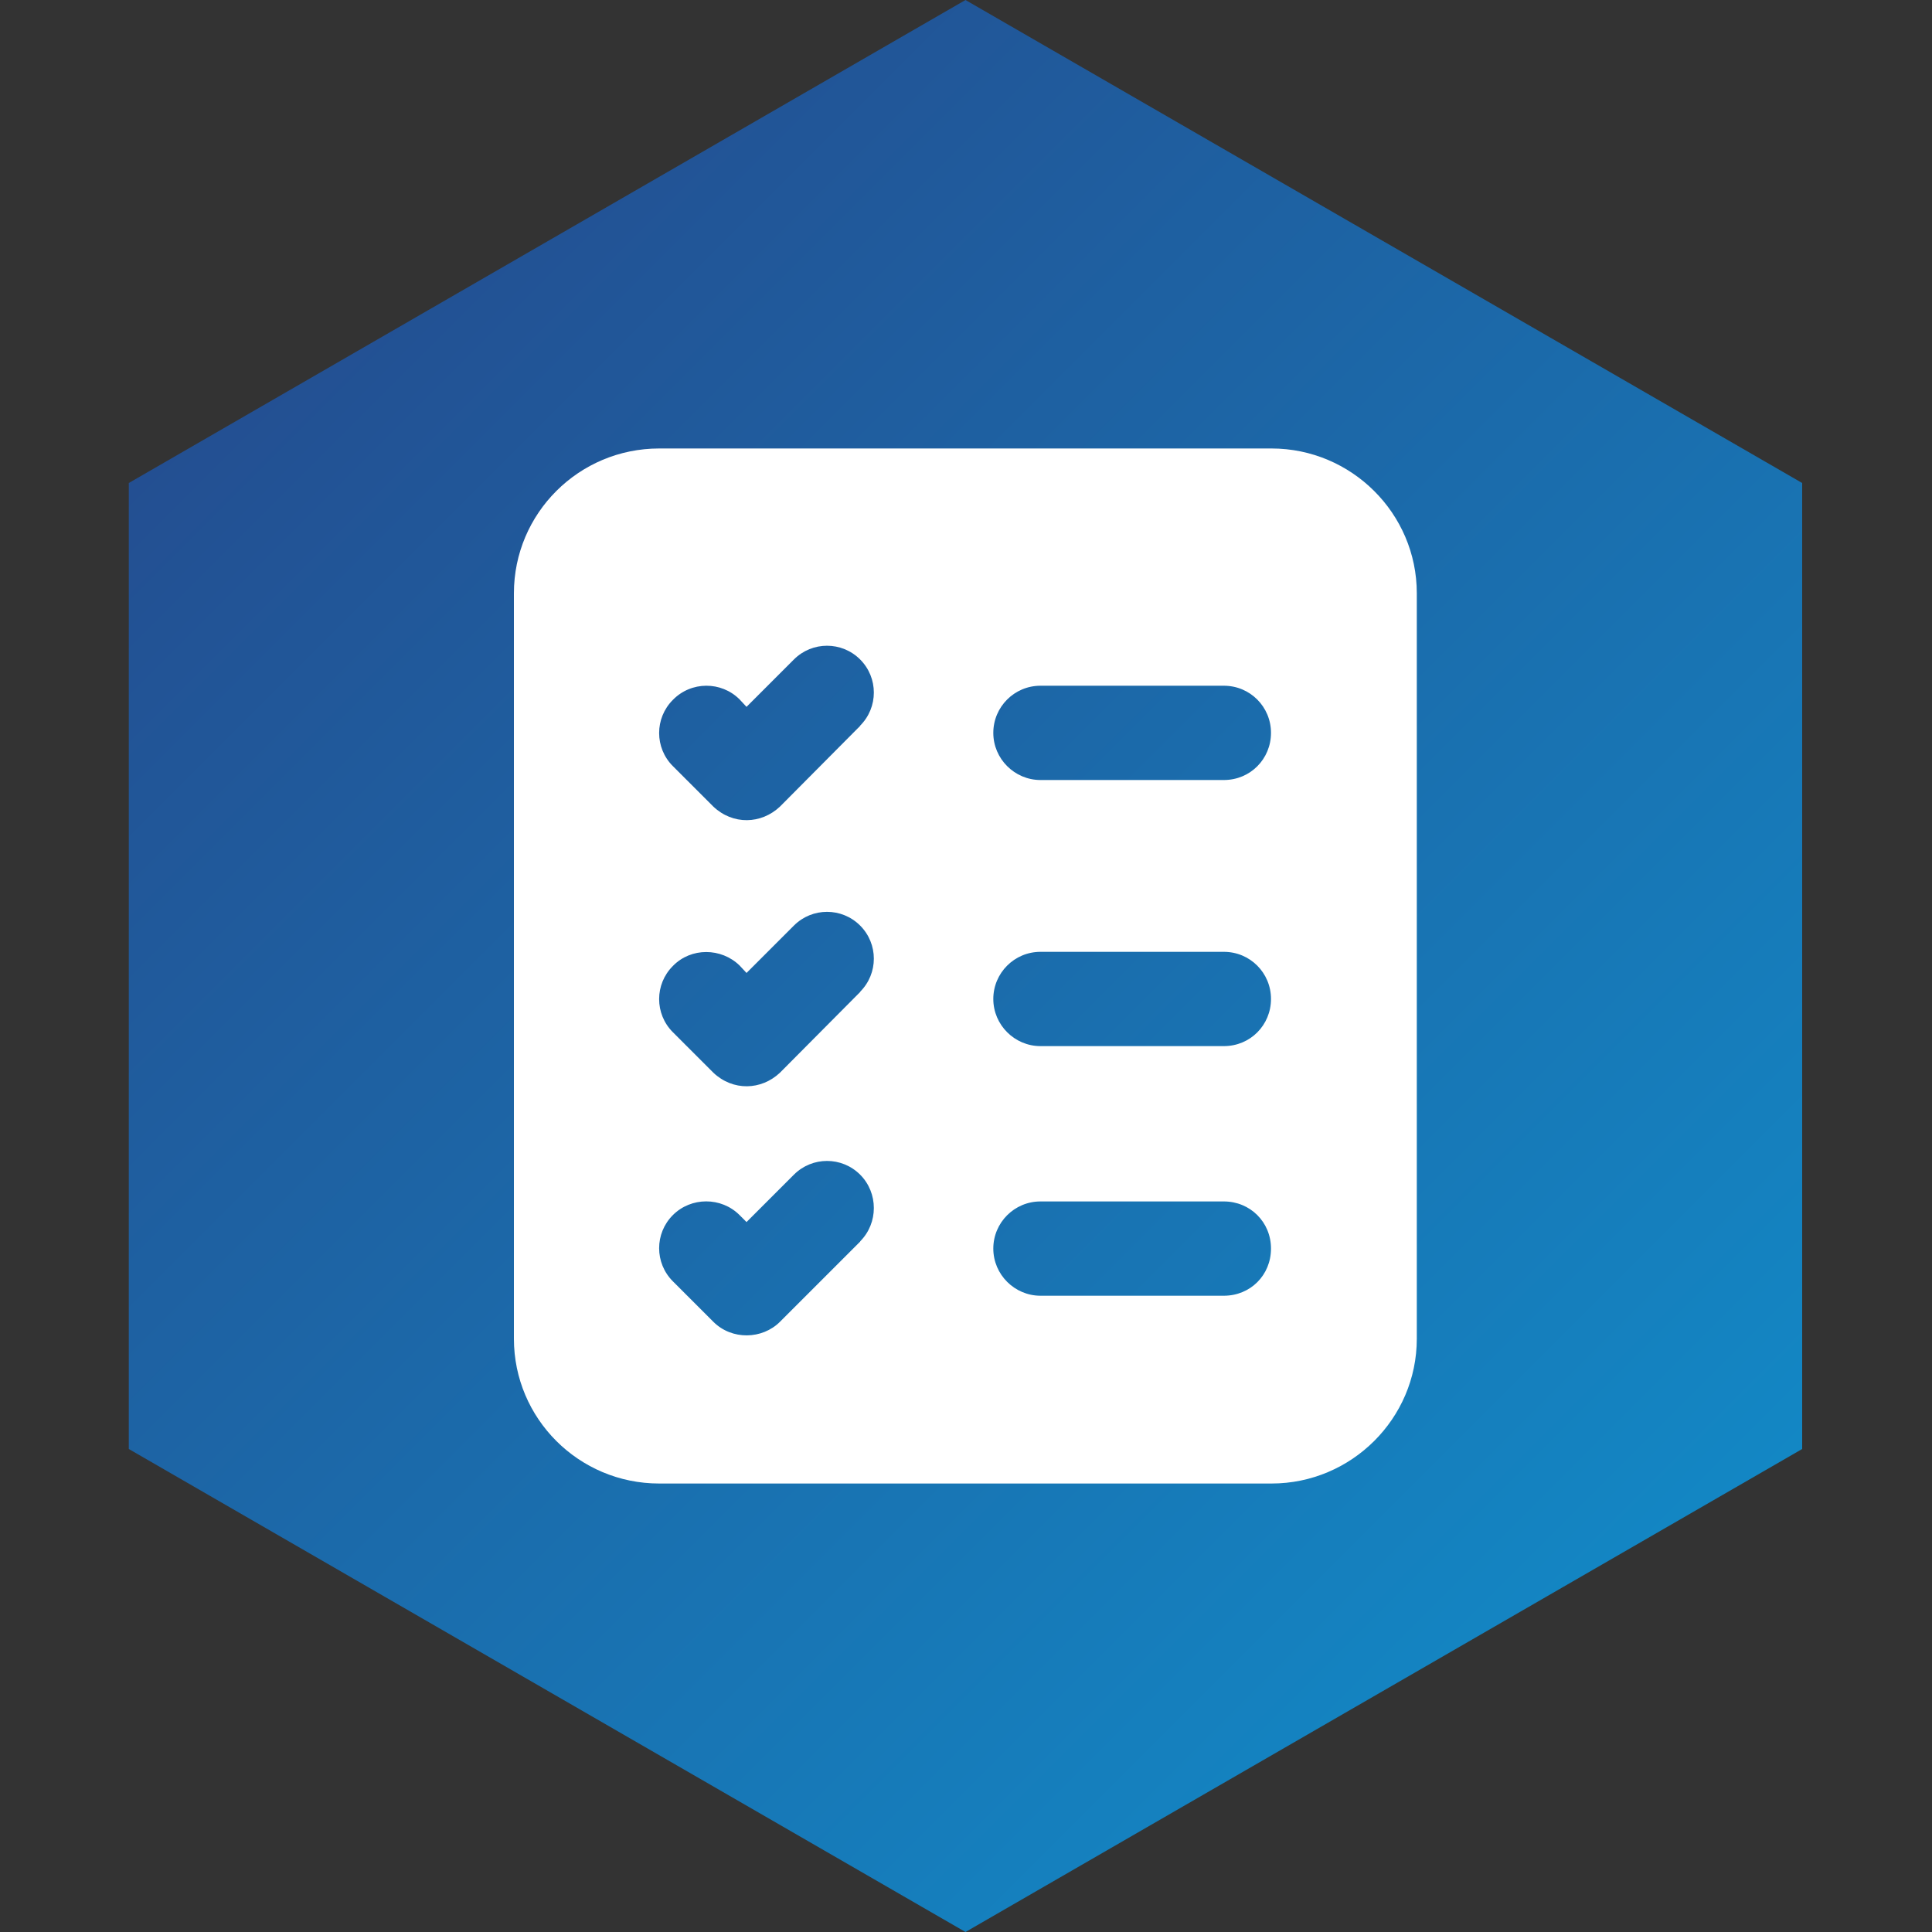
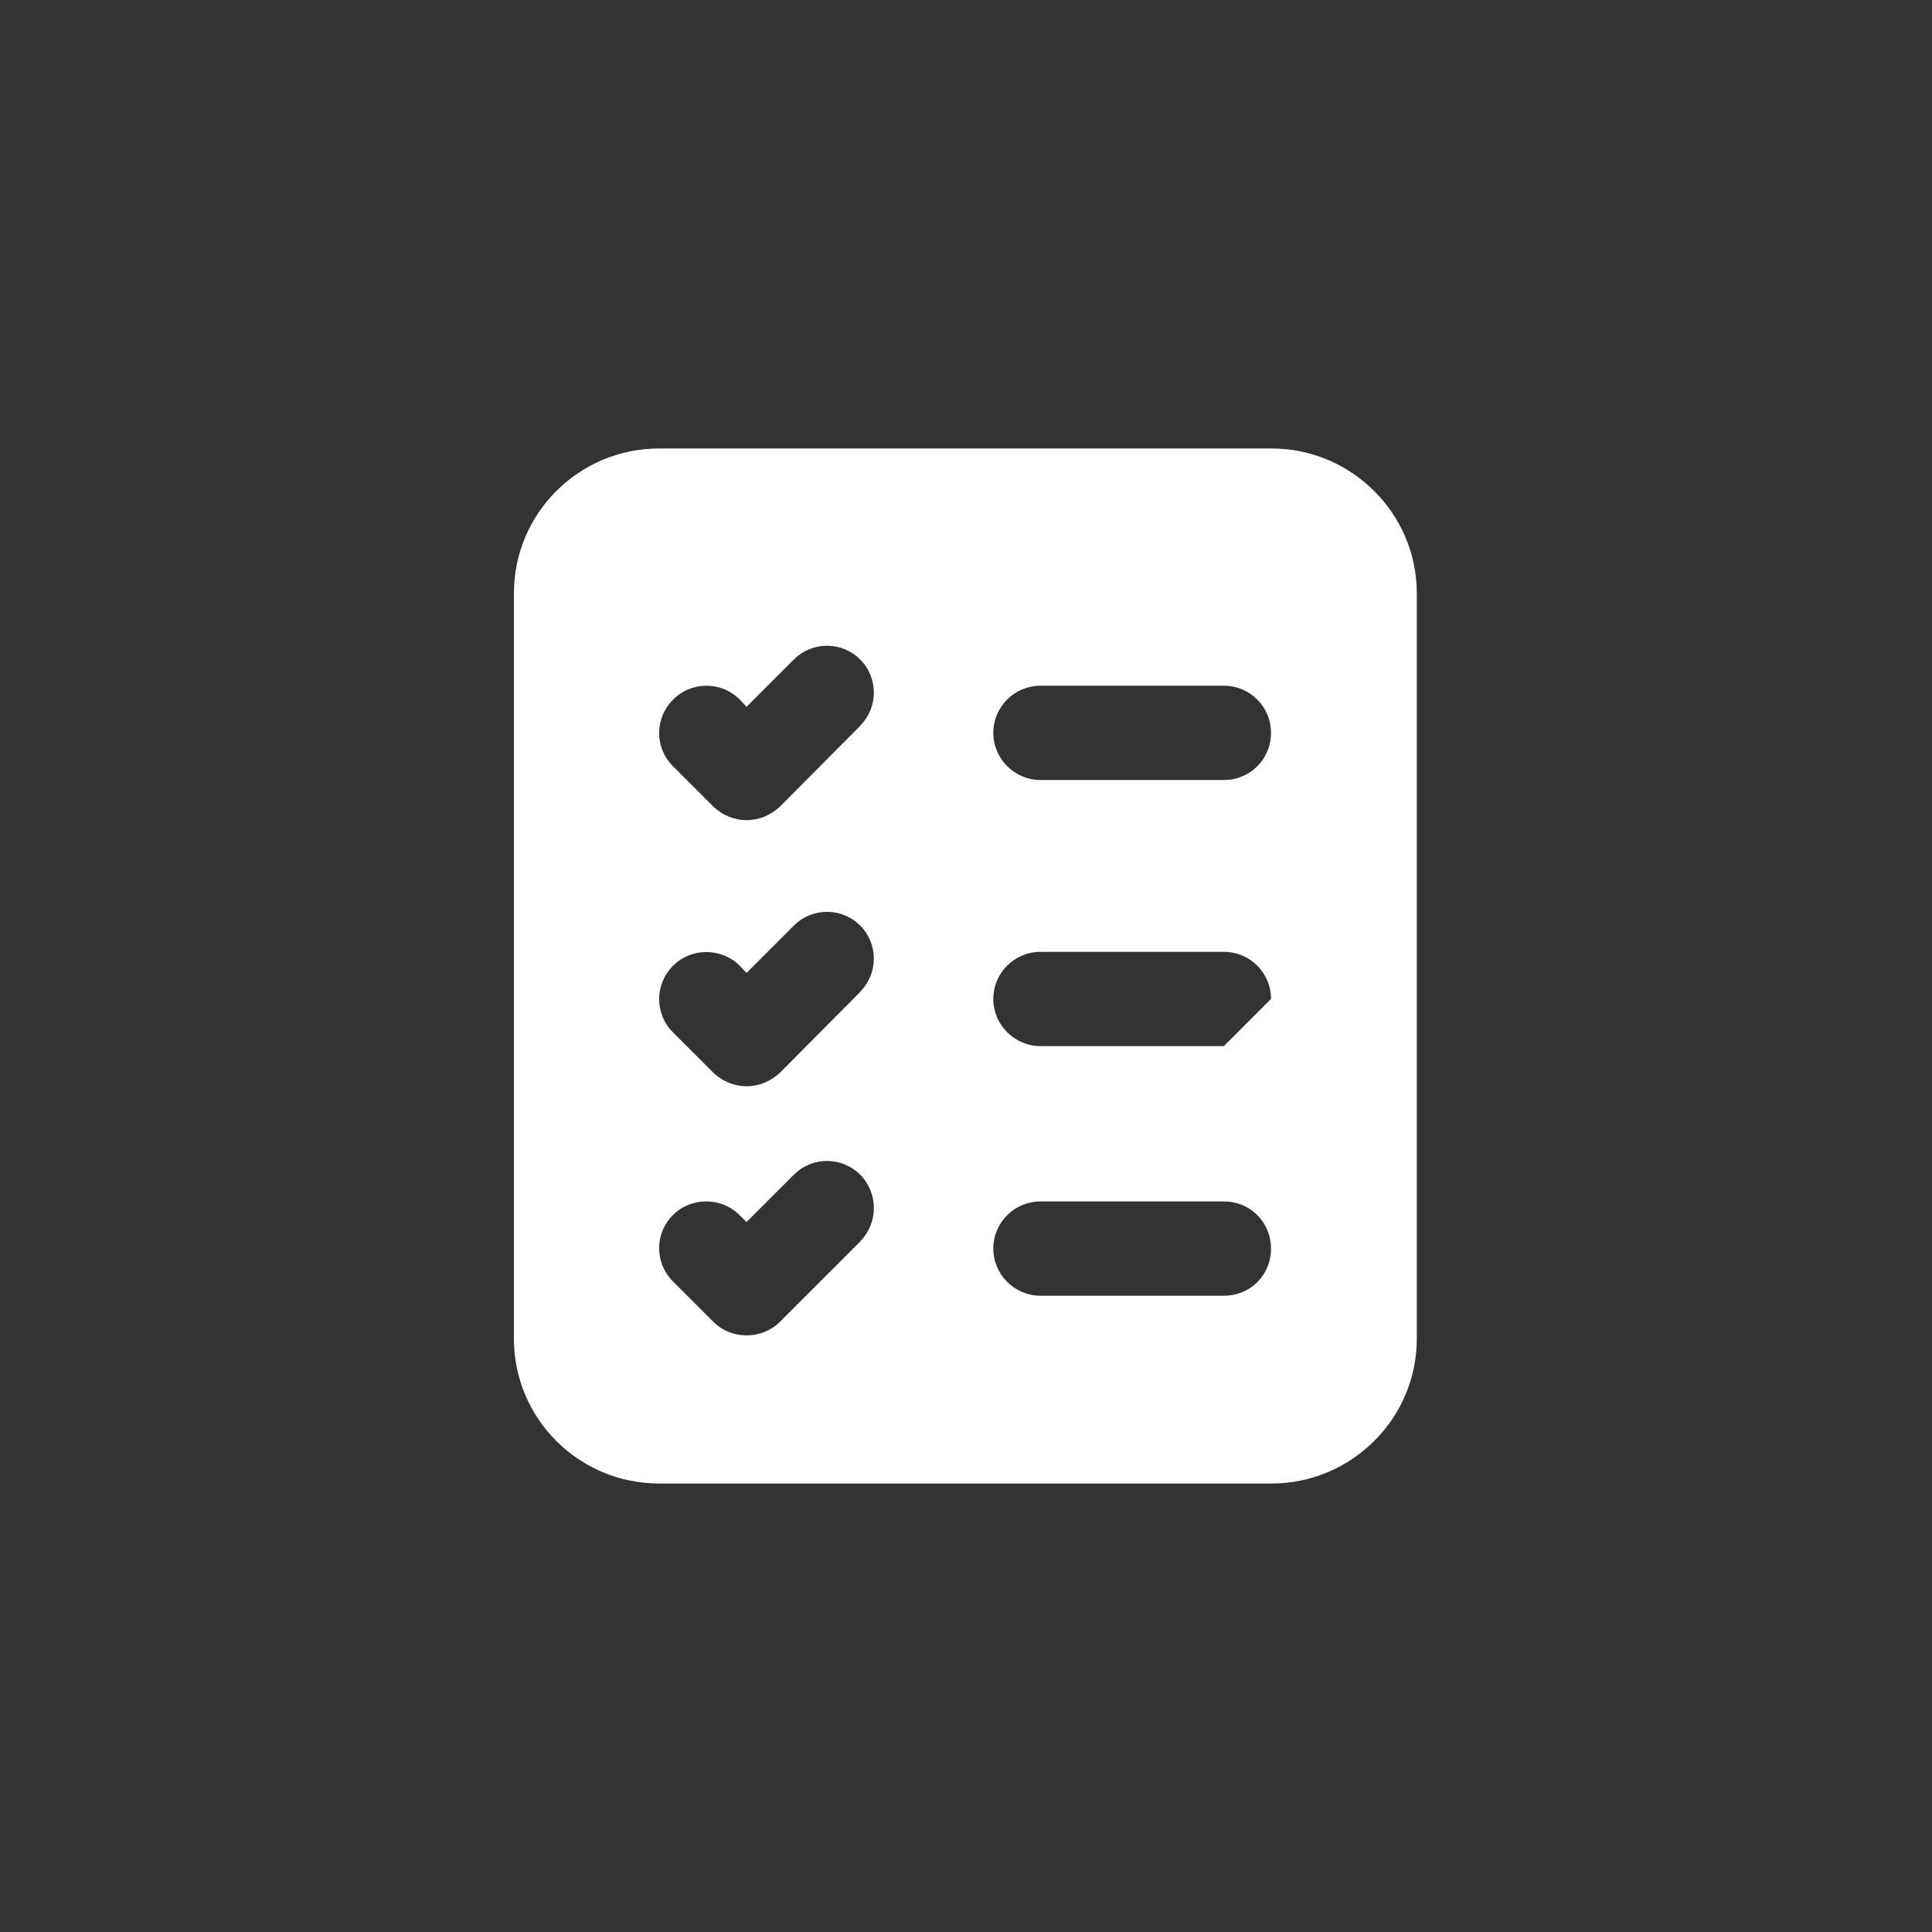
<svg xmlns="http://www.w3.org/2000/svg" id="Layer_1" data-name="Layer 1" viewBox="0 0 75 75">
  <rect x="0" y="0" width="75" height="75" fill="#333333" stroke="none" />
  <defs>
    <style>
      .cls-1 {
        fill: url(#linear-gradient);
      }

      .cls-2 {
        fill: #fff;
      }
    </style>
    <linearGradient id="linear-gradient" x1="-2348.56" y1="5184.33" x2="-2423.56" y2="5259.33" gradientTransform="translate(2423.54 5259.33) scale(1 -1)" gradientUnits="userSpaceOnUse">
      <stop offset="0" stop-color="#0f94d0" />
      <stop offset="1" stop-color="#274286" />
    </linearGradient>
  </defs>
  <g id="_03_Insights_Analytics_-_Default_Icon" data-name="03_Insights &amp;amp; Analytics - Default Icon">
-     <path class="cls-1" d="m37.48,75L5,56.25V18.75S37.48,0,37.48,0l32.48,18.75v37.5l-32.48,18.75Z" />
    <g id="_92" data-name="92">
-       <path class="cls-2" d="m49.36,17.41h-23.77c-3.12,0-5.64,2.52-5.64,5.62v28.94c0,3.1,2.52,5.62,5.64,5.62h23.77c3.1,0,5.64-2.52,5.64-5.62v-28.94c0-3.1-2.54-5.62-5.64-5.62Zm-15.96,30.78l-3.12,3.12c-.69.69-1.87.72-2.59,0l-1.57-1.57c-.71-.71-.71-1.86,0-2.57.71-.71,1.88-.71,2.59,0l.27.27,1.84-1.84c.71-.71,1.86-.71,2.57,0s.71,1.88,0,2.59Zm0-9.69l-3.12,3.14c-.73.69-1.83.72-2.59,0l-1.57-1.57c-.71-.71-.71-1.86,0-2.57.71-.73,1.88-.71,2.59-.02l.27.29,1.84-1.84c.71-.71,1.86-.71,2.57,0,.71.71.71,1.86,0,2.57Zm0-10.33l-3.12,3.14c-.73.69-1.83.72-2.59,0l-1.57-1.57c-.71-.71-.71-1.86,0-2.57.71-.73,1.88-.73,2.59-.02l.27.29,1.84-1.84c.71-.71,1.86-.71,2.57,0,.71.71.71,1.86,0,2.57Zm14.11,22.13h-7.12c-1,0-1.83-.82-1.83-1.83s.82-1.83,1.83-1.83h7.12c1.02,0,1.83.8,1.83,1.83s-.8,1.83-1.83,1.83Zm0-9.69h-7.12c-1,0-1.83-.82-1.83-1.83s.82-1.83,1.83-1.83h7.12c1.02,0,1.83.82,1.83,1.83s-.8,1.83-1.83,1.83Zm0-10.33h-7.12c-1,0-1.83-.82-1.83-1.83s.82-1.83,1.83-1.83h7.12c1.02,0,1.83.82,1.83,1.83s-.8,1.83-1.83,1.83Z" />
+       <path class="cls-2" d="m49.36,17.41h-23.77c-3.12,0-5.64,2.52-5.64,5.62v28.94c0,3.1,2.52,5.62,5.64,5.62h23.77c3.1,0,5.64-2.52,5.64-5.62v-28.94c0-3.1-2.54-5.62-5.64-5.62Zm-15.96,30.78l-3.12,3.12c-.69.69-1.87.72-2.59,0l-1.57-1.57c-.71-.71-.71-1.86,0-2.57.71-.71,1.88-.71,2.59,0l.27.27,1.84-1.84c.71-.71,1.86-.71,2.57,0s.71,1.88,0,2.59Zm0-9.69l-3.12,3.14c-.73.69-1.83.72-2.59,0l-1.57-1.57c-.71-.71-.71-1.86,0-2.57.71-.73,1.88-.71,2.59-.02l.27.29,1.84-1.84c.71-.71,1.86-.71,2.57,0,.71.71.71,1.86,0,2.57Zm0-10.33l-3.12,3.14c-.73.69-1.83.72-2.59,0l-1.57-1.57c-.71-.71-.71-1.86,0-2.57.71-.73,1.88-.73,2.59-.02l.27.29,1.84-1.84c.71-.71,1.86-.71,2.57,0,.71.71.71,1.86,0,2.57Zm14.11,22.13h-7.12c-1,0-1.83-.82-1.83-1.83s.82-1.83,1.83-1.83h7.12c1.02,0,1.83.8,1.83,1.83s-.8,1.83-1.83,1.83Zm0-9.69h-7.12c-1,0-1.83-.82-1.83-1.83s.82-1.83,1.83-1.83h7.12c1.02,0,1.83.82,1.83,1.83Zm0-10.33h-7.12c-1,0-1.83-.82-1.83-1.83s.82-1.83,1.83-1.83h7.12c1.02,0,1.83.82,1.83,1.83s-.8,1.83-1.83,1.83Z" />
    </g>
  </g>
</svg>